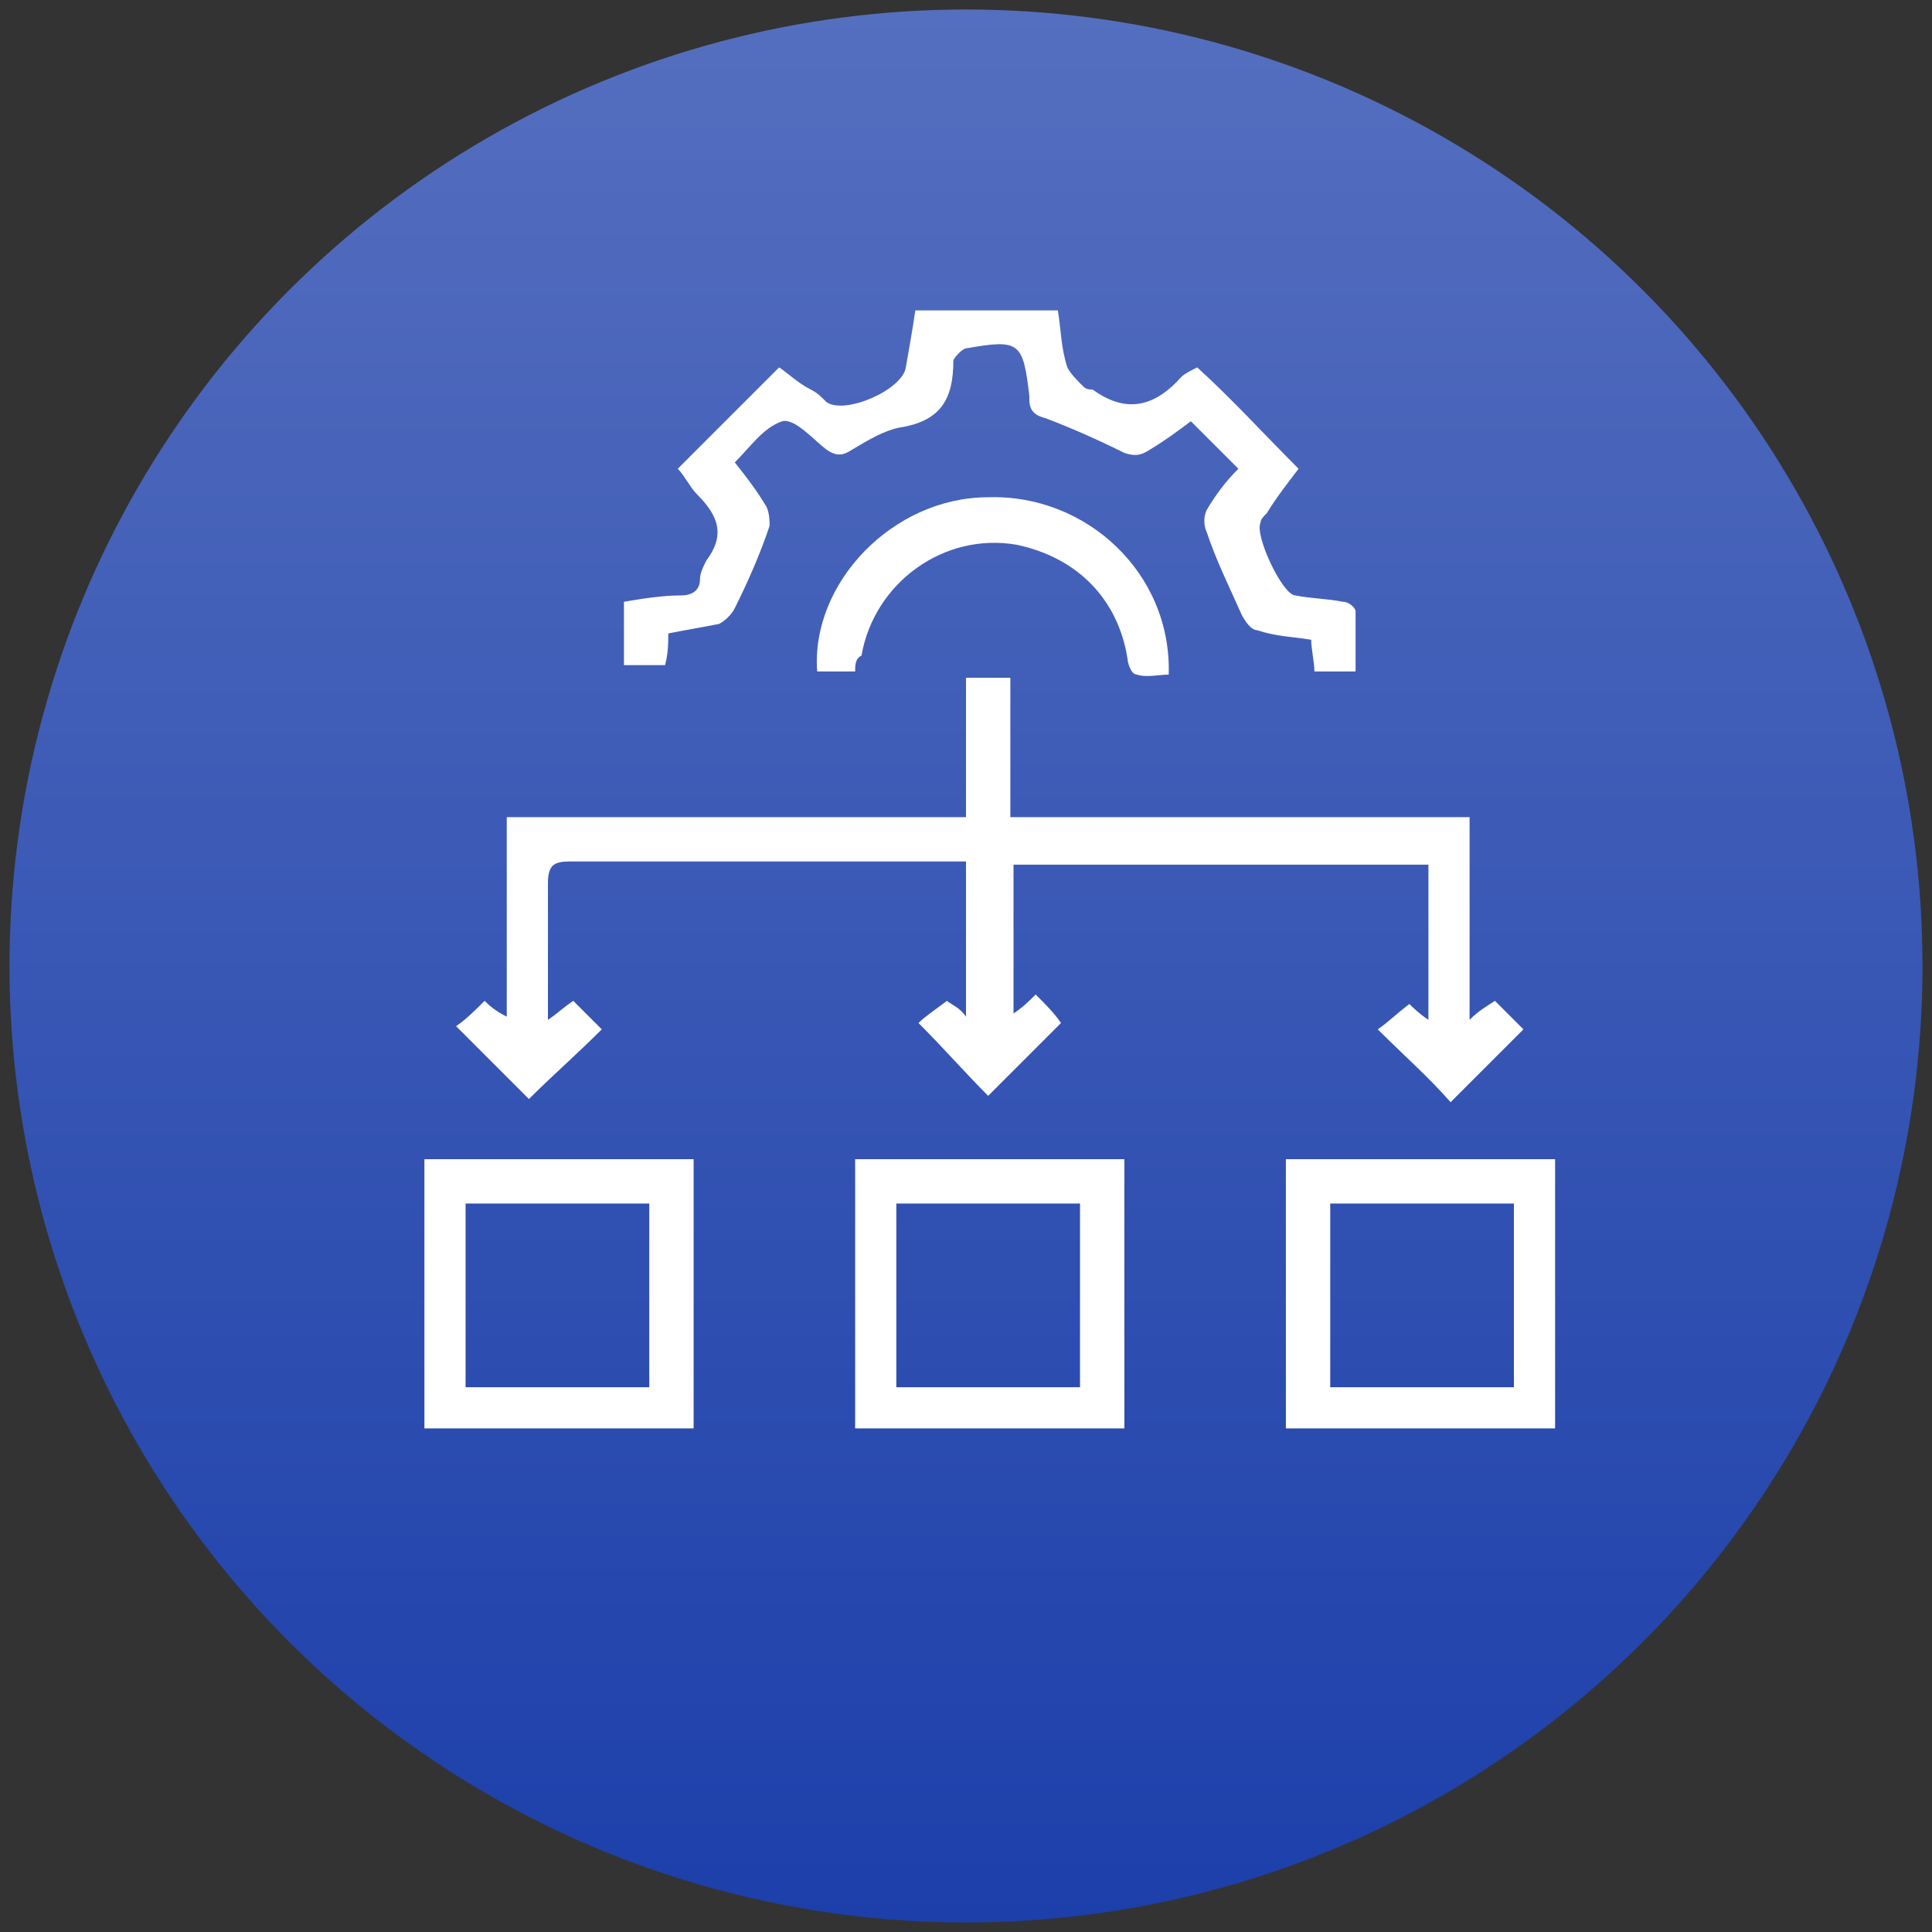
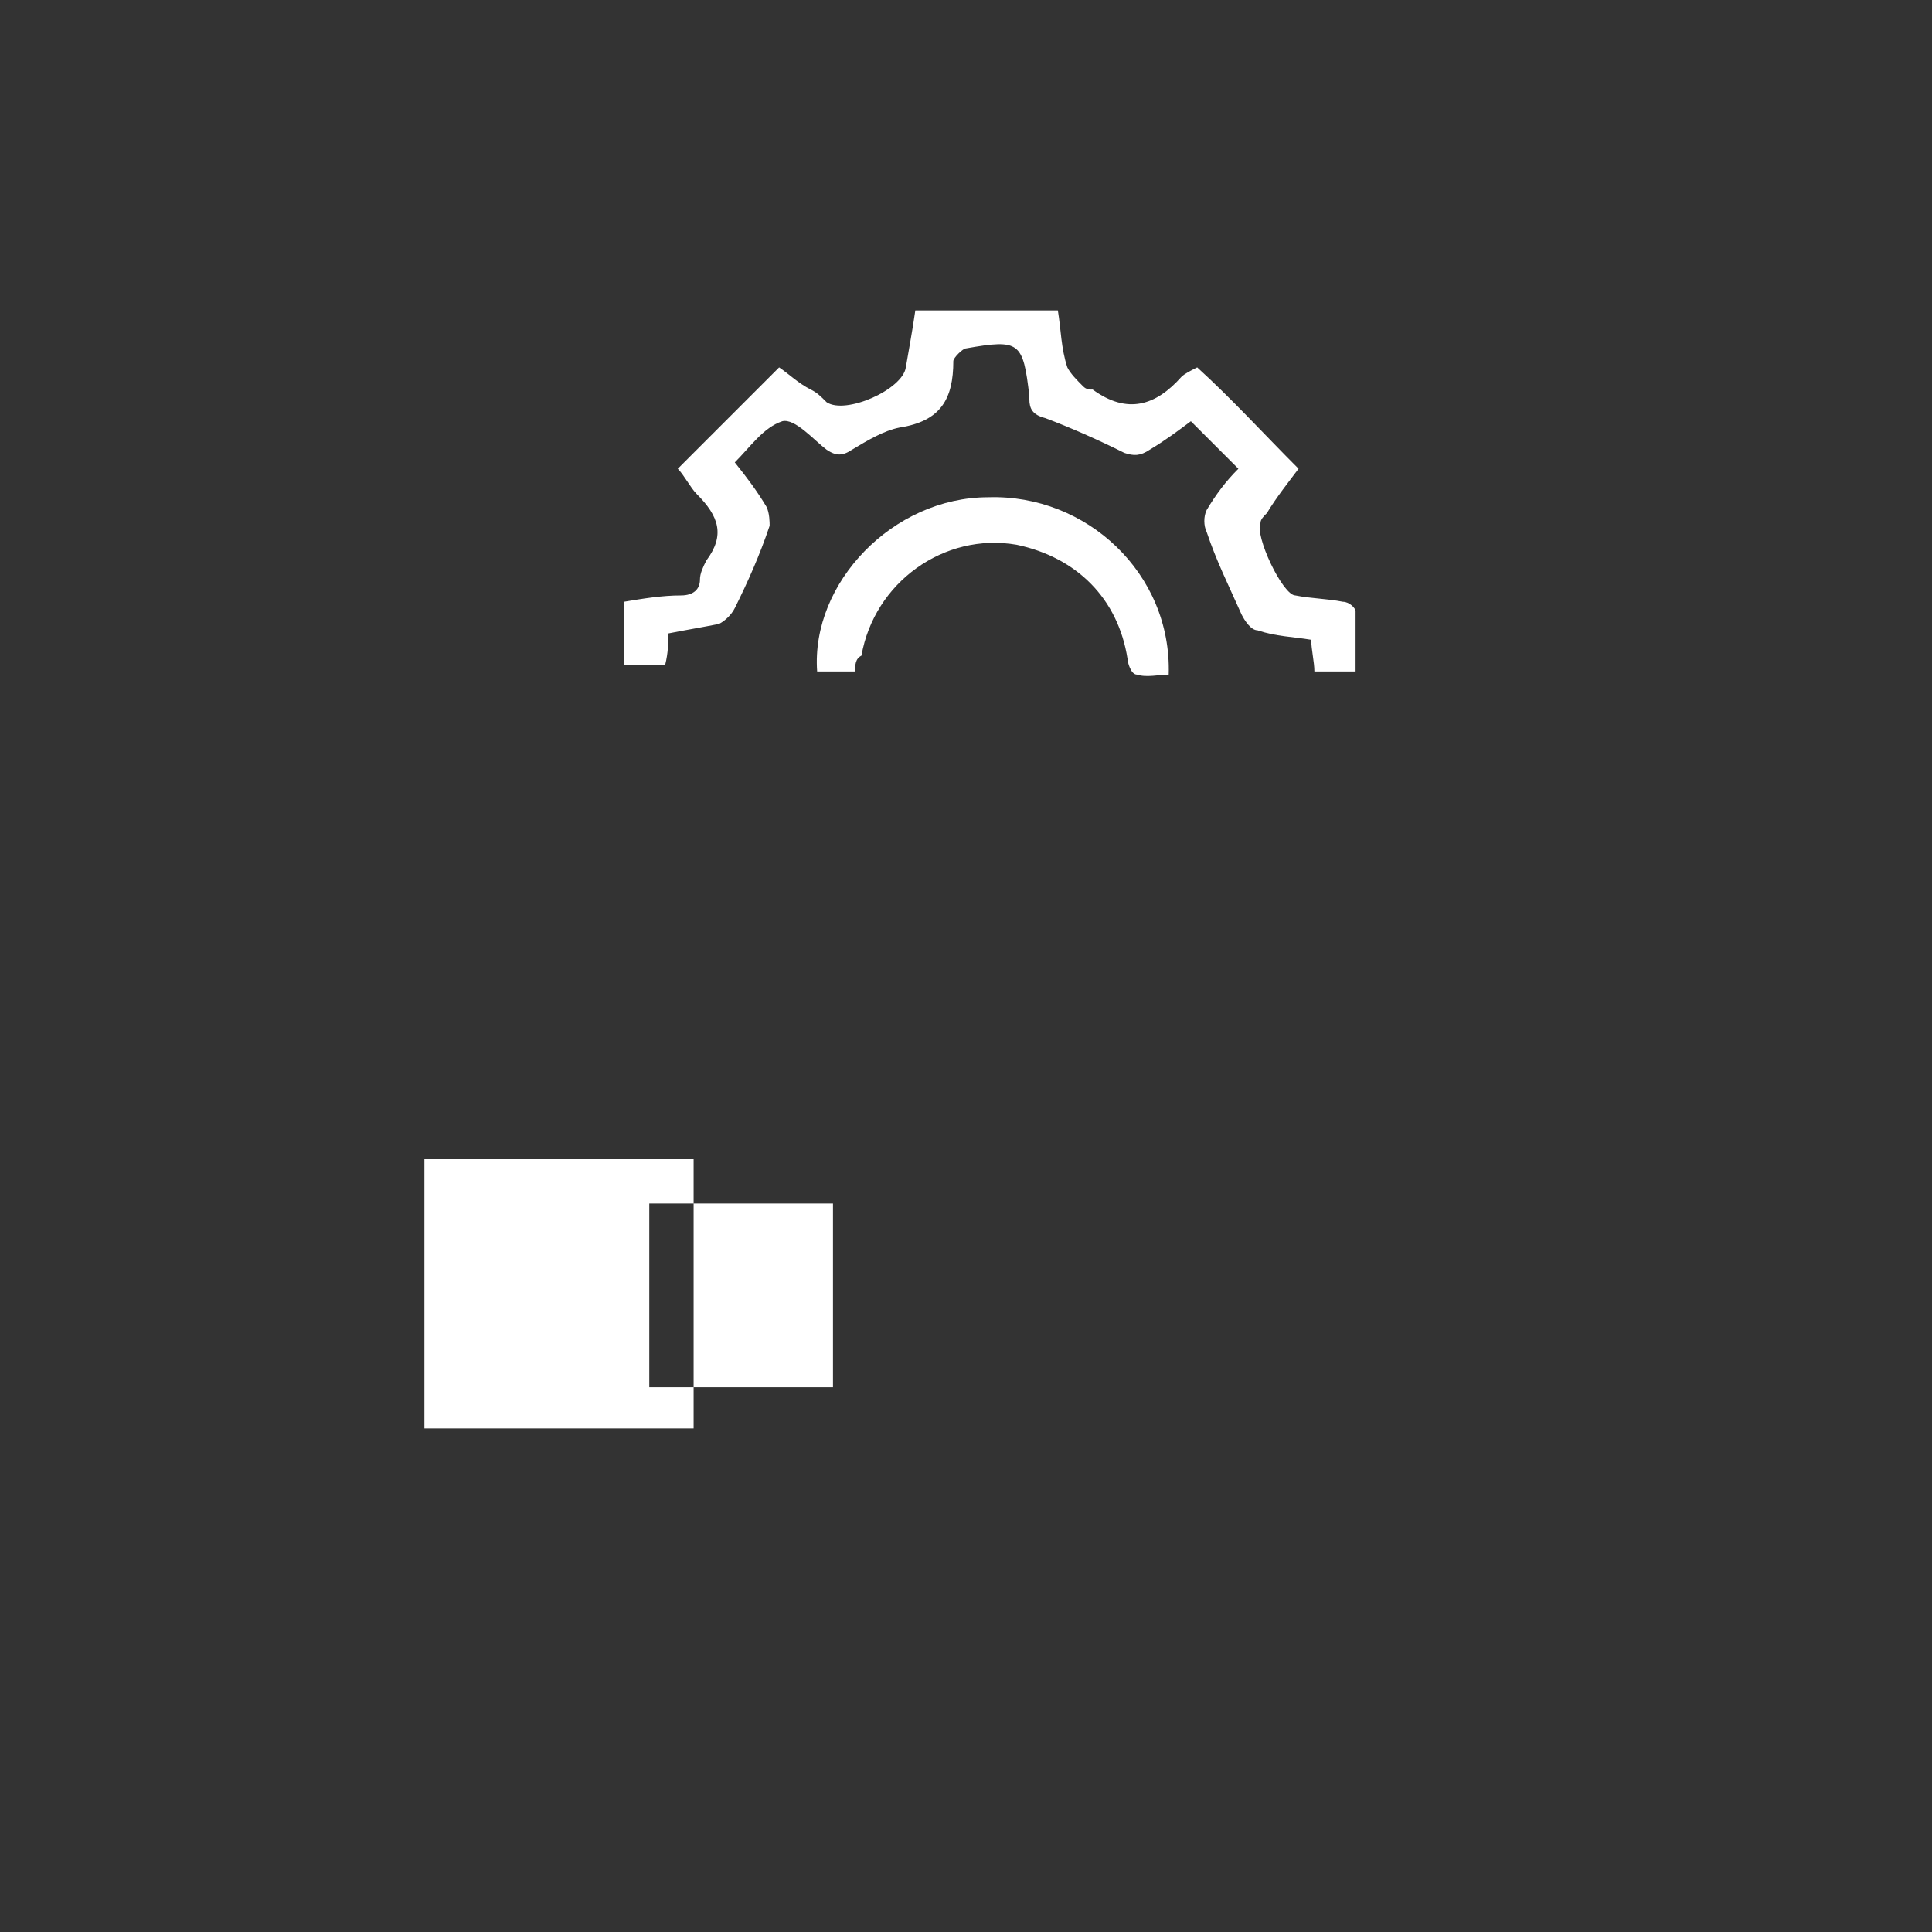
<svg xmlns="http://www.w3.org/2000/svg" version="1.1" id="Layer_1" x="0px" y="0px" viewBox="0 0 61 61" style="enable-background:new 0 0 61 61;" xml:space="preserve">
  <rect x="0" y="0" width="61" height="61" fill="#333333" stroke="none" />
  <style type="text/css">
	.st0{fill:url(#SVGID_1_);}
	.st1{fill:#FFFFFF;}
</style>
  <linearGradient id="SVGID_1_" gradientUnits="userSpaceOnUse" x1="30.5" y1="0.281" x2="30.5" y2="60.719">
    <stop offset="0" style="stop-color:#556FBF" />
    <stop offset="1" style="stop-color:#1C3FAA" />
  </linearGradient>
-   <circle class="st0" cx="30.5" cy="30.5" r="30.2" />
  <g>
    <g>
-       <path class="st1" d="M30.5,32.1v-4.9c-0.2,0-0.4,0-0.6,0c-3.9,0-7.9,0-11.9,0c-0.5,0-0.7,0.1-0.7,0.7c0,1.4,0,2.8,0,4.3    c0.3-0.2,0.5-0.4,0.8-0.6c0.3,0.3,0.6,0.6,0.9,0.9c-0.8,0.8-1.6,1.5-2.3,2.2c-0.7-0.7-1.5-1.5-2.3-2.3c0.3-0.2,0.6-0.5,0.9-0.8    c0.1,0.1,0.3,0.3,0.7,0.5v-6.3h14.5v-4.4h1.4v4.4h14.5v6.4c0.3-0.3,0.5-0.4,0.8-0.6c0.3,0.3,0.6,0.6,0.9,0.9    c-0.8,0.8-1.6,1.6-2.3,2.3c-0.7-0.8-1.5-1.5-2.3-2.3c0.3-0.2,0.6-0.5,1-0.8c0.1,0.1,0.3,0.3,0.6,0.5v-4.9H32V32    c0.3-0.2,0.5-0.4,0.7-0.6c0.3,0.3,0.6,0.6,0.8,0.9c-0.8,0.8-1.5,1.5-2.3,2.3c-0.7-0.7-1.4-1.5-2.2-2.3c0.2-0.2,0.5-0.4,0.9-0.7    C30,31.7,30.3,31.8,30.5,32.1L30.5,32.1z" />
      <path class="st1" d="M41.5,21.2c0-0.3-0.1-0.7-0.1-1c-0.6-0.1-1.1-0.1-1.7-0.3c-0.2,0-0.4-0.3-0.5-0.5c-0.4-0.9-0.8-1.7-1.1-2.6    c-0.1-0.2-0.1-0.5,0-0.7c0.3-0.5,0.6-0.9,1-1.3c-0.5-0.5-1-1-1.5-1.5c-0.4,0.3-0.8,0.6-1.3,0.9c-0.3,0.2-0.5,0.2-0.8,0.1    c-0.8-0.4-1.7-0.8-2.5-1.1c-0.4-0.1-0.5-0.3-0.5-0.6c0,0,0,0,0-0.1c-0.2-1.7-0.3-1.8-2-1.5c-0.1,0-0.4,0.3-0.4,0.4    c0,1.2-0.4,1.9-1.7,2.1c-0.5,0.1-1,0.4-1.5,0.7c-0.3,0.2-0.5,0.2-0.8,0c-0.4-0.3-1-1-1.4-0.9c-0.6,0.2-1,0.8-1.5,1.3    c0.4,0.5,0.7,0.9,1,1.4c0.1,0.2,0.1,0.5,0.1,0.6c-0.3,0.9-0.7,1.8-1.1,2.6c-0.1,0.2-0.3,0.4-0.5,0.5c-0.5,0.1-1.1,0.2-1.6,0.3    c0,0.3,0,0.6-0.1,1h-1.3V19c0.6-0.1,1.2-0.2,1.8-0.2c0.4,0,0.6-0.2,0.6-0.5c0-0.2,0.1-0.4,0.2-0.6c0.6-0.8,0.4-1.4-0.3-2.1    c-0.2-0.2-0.4-0.6-0.6-0.8c1.1-1.1,2.1-2.1,3.2-3.2c0.3,0.2,0.6,0.5,1,0.7c0.2,0.1,0.3,0.2,0.5,0.4c0.6,0.4,2.4-0.4,2.5-1.1    c0.1-0.6,0.2-1.1,0.3-1.8h4.5c0.1,0.6,0.1,1.2,0.3,1.8c0.1,0.2,0.3,0.4,0.5,0.6c0.1,0.1,0.2,0.1,0.3,0.1c1.1,0.8,2,0.5,2.8-0.4    c0.1-0.1,0.3-0.2,0.5-0.3c1.1,1,2.1,2.1,3.2,3.2c-0.3,0.4-0.7,0.9-1,1.4c-0.1,0.1-0.2,0.2-0.2,0.3c-0.2,0.4,0.7,2.3,1.1,2.3    c0.5,0.1,1,0.1,1.5,0.2c0.2,0,0.4,0.2,0.4,0.3c0,0.6,0,1.2,0,1.9L41.5,21.2L41.5,21.2z" />
-       <path class="st1" d="M21.9,45.1h-8.5v-8.5h8.5L21.9,45.1L21.9,45.1z M20.5,38h-5.8v5.8h5.8V38z" />
-       <path class="st1" d="M40.6,45.1v-8.5h8.5v8.5H40.6z M42,38v5.8h5.8V38H42z" />
-       <path class="st1" d="M35.5,36.6v8.5H27v-8.5H35.5z M34.1,43.8V38h-5.8v5.8H34.1z" />
+       <path class="st1" d="M21.9,45.1h-8.5v-8.5h8.5L21.9,45.1L21.9,45.1z M20.5,38v5.8h5.8V38z" />
      <path class="st1" d="M27,21.2h-1.2c-0.2-2.8,2.4-5.5,5.4-5.5c3.1-0.1,5.8,2.4,5.7,5.6c-0.3,0-0.7,0.1-1,0c-0.2,0-0.3-0.4-0.3-0.5    c-0.3-1.9-1.6-3.2-3.5-3.6c-2.3-0.4-4.5,1.2-4.9,3.5C27,20.8,27,21,27,21.2L27,21.2z" />
    </g>
  </g>
</svg>